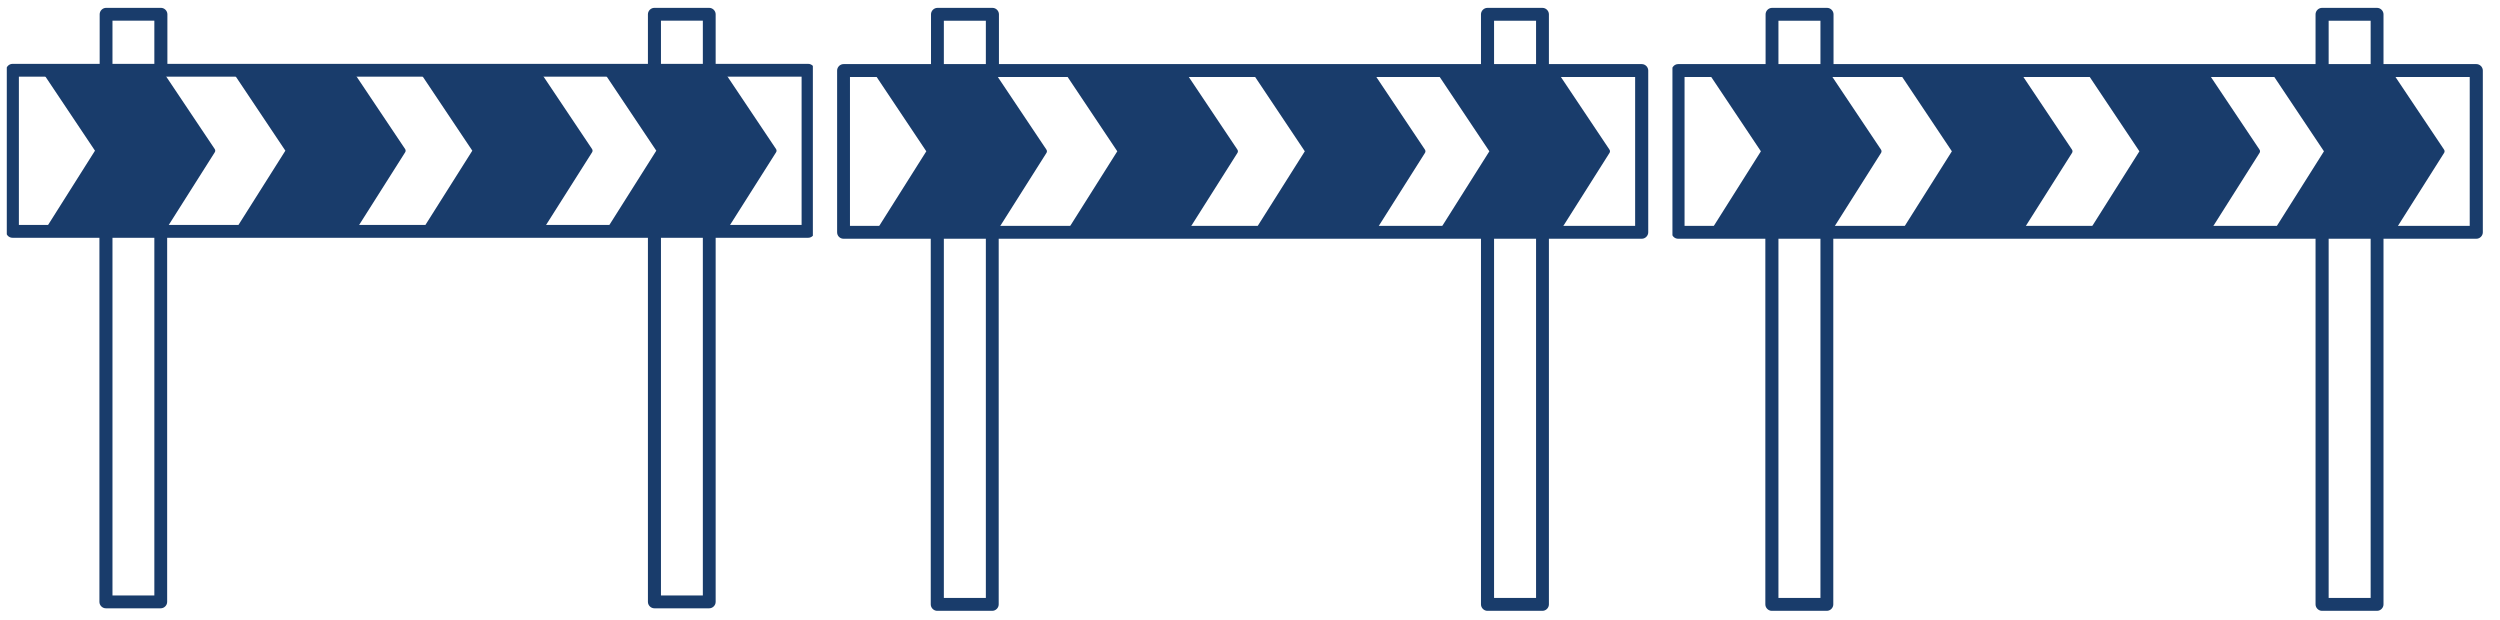
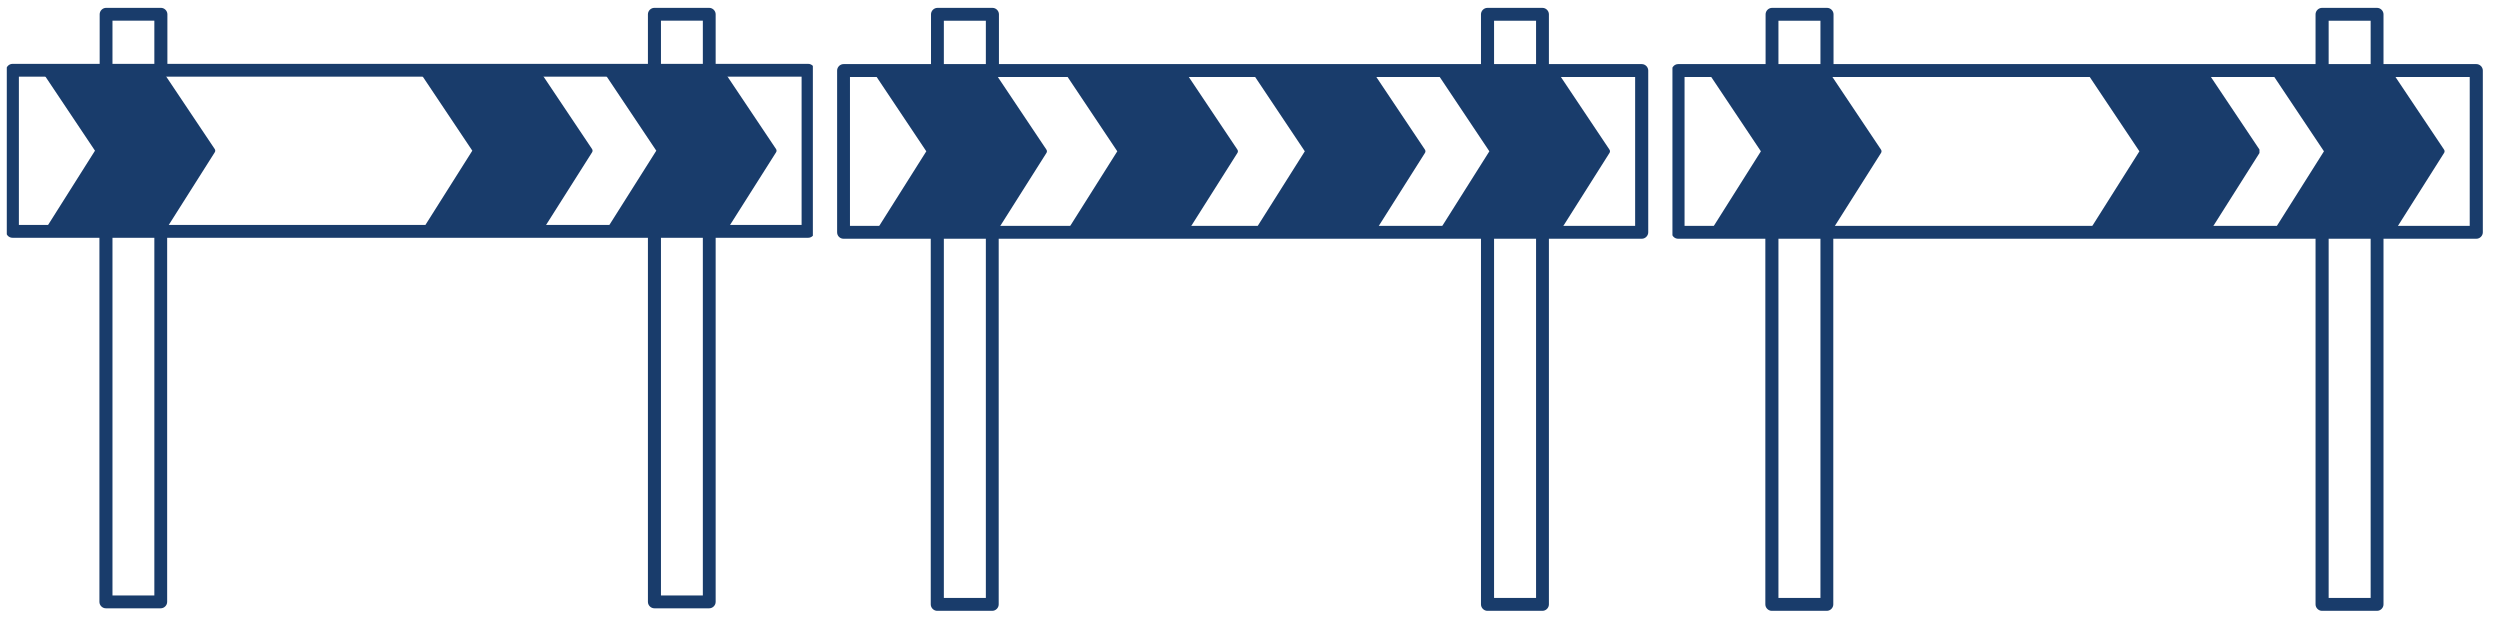
<svg xmlns="http://www.w3.org/2000/svg" width="984" zoomAndPan="magnify" viewBox="0 0 738 183" height="244" preserveAspectRatio="xMidYMid meet" version="1.0">
  <defs>
    <clipPath id="a3509e4644">
      <path d="M 2.004 2.219 L 239.957 2.219 L 239.957 179.746 L 2.004 179.746 Z M 2.004 2.219 " clip-rule="nonzero" />
    </clipPath>
    <clipPath id="f4b8d2dd30">
      <path d="M 247.332 2.219 L 486.559 2.219 L 486.559 180.492 L 247.332 180.492 Z M 247.332 2.219 " clip-rule="nonzero" />
    </clipPath>
    <clipPath id="dac7767908">
      <path d="M 493.703 2.219 L 732.93 2.219 L 732.93 180.492 L 493.703 180.492 Z M 493.703 2.219 " clip-rule="nonzero" />
    </clipPath>
  </defs>
  <path fill="#193c6b" d="M 63.375 43.977 L 47.672 20.527 C 47.379 20.09 46.797 19.945 46.363 20.234 L 13.934 20.234 C 13.645 20.09 13.281 20.016 12.988 20.234 C 12.555 20.527 12.406 21.109 12.699 21.547 L 28.039 44.484 L 13.645 67.277 C 13.352 67.715 13.5 68.297 13.934 68.59 C 14.078 68.59 14.297 68.734 14.441 68.734 C 14.59 68.734 14.59 68.59 14.734 68.59 L 47.309 68.59 C 47.453 68.59 47.672 68.734 47.816 68.734 C 48.105 68.734 48.469 68.59 48.617 68.297 L 63.375 44.996 C 63.594 44.703 63.594 44.266 63.375 43.977 Z M 63.375 43.977 " fill-opacity="1" fill-rule="nonzero" />
-   <path fill="#193c6b" d="M 119.578 43.977 L 103.871 20.527 C 103.582 20.09 103 19.945 102.562 20.234 L 70.137 20.234 C 69.844 20.09 69.48 20.016 69.191 20.234 C 68.754 20.527 68.609 21.109 68.902 21.547 L 84.242 44.484 L 69.844 67.277 C 69.555 67.715 69.699 68.297 70.137 68.59 C 70.281 68.59 70.5 68.734 70.645 68.734 C 70.789 68.734 70.789 68.59 70.938 68.59 L 103.508 68.59 C 103.652 68.59 103.871 68.734 104.02 68.734 C 104.309 68.734 104.672 68.59 104.816 68.297 L 119.578 44.996 C 119.797 44.703 119.797 44.266 119.578 43.977 Z M 119.578 43.977 " fill-opacity="1" fill-rule="nonzero" />
  <path fill="#193c6b" d="M 174.762 43.977 L 159.059 20.527 C 158.766 20.09 158.184 19.945 157.746 20.234 L 125.32 20.234 C 125.031 20.09 124.668 20.016 124.375 20.234 C 123.938 20.527 123.793 21.109 124.086 21.547 L 139.426 44.484 L 125.031 67.277 C 124.738 67.715 124.883 68.297 125.32 68.59 C 125.465 68.59 125.684 68.734 125.828 68.734 C 125.977 68.734 125.977 68.59 126.121 68.59 L 158.691 68.59 C 158.84 68.59 159.059 68.734 159.203 68.734 C 159.492 68.734 159.855 68.59 160 68.297 L 174.762 44.996 C 174.98 44.703 174.98 44.266 174.762 43.977 Z M 174.762 43.977 " fill-opacity="1" fill-rule="nonzero" />
  <path fill="#193c6b" d="M 229.074 43.977 L 213.367 20.527 C 213.078 20.09 212.496 19.945 212.059 20.234 L 179.633 20.234 C 179.344 20.09 178.977 20.016 178.688 20.234 C 178.25 20.527 178.105 21.109 178.398 21.547 L 193.738 44.484 L 179.34 67.277 C 179.051 67.715 179.195 68.297 179.633 68.59 C 179.777 68.59 179.996 68.734 180.141 68.734 C 180.285 68.734 180.285 68.59 180.434 68.59 L 213.004 68.59 C 213.148 68.59 213.367 68.734 213.516 68.734 C 213.805 68.734 214.168 68.59 214.312 68.297 L 229.074 44.996 C 229.293 44.703 229.293 44.266 229.074 43.977 Z M 229.074 43.977 " fill-opacity="1" fill-rule="nonzero" />
  <g clip-path="url(#a3509e4644)">
    <path fill="#193c6b" d="M 238.598 18.852 L 211.262 18.852 L 211.262 4.215 C 211.262 3.195 210.387 2.32 209.371 2.32 L 193.156 2.32 C 192.137 2.32 191.266 3.195 191.266 4.215 L 191.266 18.852 L 49.414 18.852 L 49.414 4.215 C 49.414 3.195 48.543 2.32 47.523 2.32 L 31.312 2.32 C 30.293 2.32 29.422 3.195 29.422 4.215 L 29.422 18.852 L 3.684 18.852 C 2.664 18.852 1.793 19.727 1.793 20.746 L 1.793 68.297 C 1.793 69.391 2.664 70.191 3.684 70.191 L 29.348 70.191 L 29.348 177.68 C 29.348 178.699 30.219 179.57 31.238 179.57 L 47.453 179.57 C 48.469 179.57 49.344 178.699 49.344 177.68 L 49.344 70.191 L 191.266 70.191 L 191.266 177.68 C 191.266 178.699 192.137 179.57 193.156 179.57 L 209.371 179.57 C 210.387 179.57 211.262 178.699 211.262 177.68 L 211.262 70.191 L 238.598 70.191 C 239.617 70.191 240.488 69.316 240.488 68.297 L 240.488 20.746 C 240.488 19.727 239.617 18.852 238.598 18.852 Z M 195.117 6.109 L 207.48 6.109 L 207.48 18.852 L 195.117 18.852 Z M 33.203 6.109 L 45.562 6.109 L 45.562 18.852 L 33.203 18.852 Z M 45.562 175.785 L 33.203 175.785 L 33.203 70.191 L 45.562 70.191 Z M 207.48 175.785 L 195.117 175.785 L 195.117 70.191 L 207.48 70.191 Z M 236.707 66.406 L 5.574 66.406 L 5.574 22.641 L 236.633 22.641 L 236.633 66.406 Z M 236.707 66.406 " fill-opacity="1" fill-rule="nonzero" />
  </g>
  <path fill="#193c6b" d="M 308.891 44.152 L 293.137 20.605 C 292.848 20.164 292.262 20.02 291.824 20.312 L 259.297 20.312 C 259.004 20.164 258.641 20.094 258.348 20.312 C 257.91 20.605 257.766 21.191 258.055 21.629 L 273.445 44.664 L 259.004 67.551 C 258.711 67.992 258.859 68.578 259.297 68.867 C 259.441 68.867 259.66 69.016 259.809 69.016 C 259.953 69.016 259.953 68.867 260.098 68.867 L 292.773 68.867 C 292.918 68.867 293.137 69.016 293.285 69.016 C 293.574 69.016 293.941 68.867 294.086 68.578 L 308.891 45.176 C 309.109 44.883 309.109 44.445 308.891 44.152 Z M 308.891 44.152 " fill-opacity="1" fill-rule="nonzero" />
  <path fill="#193c6b" d="M 365.27 44.152 L 349.516 20.605 C 349.223 20.164 348.641 20.02 348.203 20.312 L 315.676 20.312 C 315.383 20.164 315.02 20.094 314.727 20.312 C 314.289 20.605 314.141 21.191 314.434 21.629 L 329.824 44.664 L 315.383 67.551 C 315.09 67.992 315.238 68.578 315.676 68.867 C 315.82 68.867 316.039 69.016 316.184 69.016 C 316.332 69.016 316.332 68.867 316.477 68.867 L 349.152 68.867 C 349.297 68.867 349.516 69.016 349.66 69.016 C 349.953 69.016 350.316 68.867 350.465 68.578 L 365.27 45.176 C 365.488 44.883 365.488 44.445 365.27 44.152 Z M 365.27 44.152 " fill-opacity="1" fill-rule="nonzero" />
  <path fill="#193c6b" d="M 420.625 44.152 L 404.871 20.605 C 404.582 20.164 403.996 20.02 403.559 20.312 L 371.031 20.312 C 370.738 20.164 370.375 20.094 370.082 20.312 C 369.645 20.605 369.5 21.191 369.789 21.629 L 385.18 44.664 L 370.738 67.551 C 370.449 67.992 370.594 68.578 371.031 68.867 C 371.176 68.867 371.395 69.016 371.543 69.016 C 371.688 69.016 371.688 68.867 371.832 68.867 L 404.508 68.867 C 404.652 68.867 404.871 69.016 405.02 69.016 C 405.309 69.016 405.676 68.867 405.82 68.578 L 420.625 45.176 C 420.844 44.883 420.844 44.445 420.625 44.152 Z M 420.625 44.152 " fill-opacity="1" fill-rule="nonzero" />
  <path fill="#193c6b" d="M 475.105 44.152 L 459.355 20.605 C 459.062 20.164 458.477 20.02 458.039 20.312 L 425.512 20.312 C 425.219 20.164 424.855 20.094 424.562 20.312 C 424.125 20.605 423.98 21.191 424.273 21.629 L 439.66 44.664 L 425.219 67.551 C 424.93 67.992 425.074 68.578 425.512 68.867 C 425.66 68.867 425.879 69.016 426.023 69.016 C 426.168 69.016 426.168 68.867 426.316 68.867 L 458.988 68.867 C 459.137 68.867 459.355 69.016 459.5 69.016 C 459.793 69.016 460.156 68.867 460.301 68.578 L 475.105 45.176 C 475.324 44.883 475.324 44.445 475.105 44.152 Z M 475.105 44.152 " fill-opacity="1" fill-rule="nonzero" />
  <g clip-path="url(#f4b8d2dd30)">
    <path fill="#193c6b" d="M 484.66 18.922 L 457.238 18.922 L 457.238 4.223 C 457.238 3.199 456.363 2.324 455.344 2.324 L 439.078 2.324 C 438.059 2.324 437.184 3.199 437.184 4.223 L 437.184 18.922 L 294.887 18.922 L 294.887 4.223 C 294.887 3.199 294.012 2.324 292.992 2.324 L 276.727 2.324 C 275.707 2.324 274.832 3.199 274.832 4.223 L 274.832 18.922 L 249.012 18.922 C 247.992 18.922 247.117 19.801 247.117 20.824 L 247.117 68.578 C 247.117 69.672 247.992 70.477 249.012 70.477 L 274.758 70.477 L 274.758 178.414 C 274.758 179.438 275.633 180.316 276.656 180.316 L 292.918 180.316 C 293.941 180.316 294.816 179.438 294.816 178.414 L 294.816 70.477 L 437.184 70.477 L 437.184 178.414 C 437.184 179.438 438.059 180.316 439.078 180.316 L 455.344 180.316 C 456.363 180.316 457.238 179.438 457.238 178.414 L 457.238 70.477 L 484.66 70.477 C 485.684 70.477 486.559 69.602 486.559 68.578 L 486.559 20.824 C 486.559 19.801 485.684 18.922 484.66 18.922 Z M 441.047 6.125 L 453.445 6.125 L 453.445 18.922 L 441.047 18.922 Z M 278.625 6.125 L 291.023 6.125 L 291.023 18.922 L 278.625 18.922 Z M 291.023 176.512 L 278.625 176.512 L 278.625 70.477 L 291.023 70.477 Z M 453.445 176.512 L 441.047 176.512 L 441.047 70.477 L 453.445 70.477 Z M 482.766 66.676 L 250.91 66.676 L 250.91 22.727 L 482.691 22.727 L 482.691 66.676 Z M 482.766 66.676 " fill-opacity="1" fill-rule="nonzero" />
  </g>
  <path fill="#193c6b" d="M 555.262 44.152 L 539.508 20.605 C 539.215 20.164 538.633 20.02 538.195 20.312 L 505.668 20.312 C 505.375 20.164 505.012 20.094 504.719 20.312 C 504.281 20.605 504.137 21.191 504.426 21.629 L 519.816 44.664 L 505.375 67.551 C 505.082 67.992 505.23 68.578 505.668 68.867 C 505.812 68.867 506.031 69.016 506.176 69.016 C 506.324 69.016 506.324 68.867 506.469 68.867 L 539.145 68.867 C 539.289 68.867 539.508 69.016 539.652 69.016 C 539.945 69.016 540.312 68.867 540.457 68.578 L 555.262 45.176 C 555.48 44.883 555.48 44.445 555.262 44.152 Z M 555.262 44.152 " fill-opacity="1" fill-rule="nonzero" />
-   <path fill="#193c6b" d="M 611.641 44.152 L 595.887 20.605 C 595.594 20.164 595.012 20.02 594.574 20.312 L 562.043 20.312 C 561.754 20.164 561.387 20.094 561.098 20.312 C 560.66 20.605 560.512 21.191 560.805 21.629 L 576.195 44.664 L 561.754 67.551 C 561.461 67.992 561.605 68.578 562.043 68.867 C 562.191 68.867 562.41 69.016 562.555 69.016 C 562.703 69.016 562.703 68.867 562.848 68.867 L 595.523 68.867 C 595.668 68.867 595.887 69.016 596.031 69.016 C 596.324 69.016 596.688 68.867 596.836 68.578 L 611.641 45.176 C 611.859 44.883 611.859 44.445 611.641 44.152 Z M 611.641 44.152 " fill-opacity="1" fill-rule="nonzero" />
-   <path fill="#193c6b" d="M 666.996 44.152 L 651.242 20.605 C 650.953 20.164 650.367 20.02 649.93 20.312 L 617.402 20.312 C 617.109 20.164 616.746 20.094 616.453 20.312 C 616.016 20.605 615.871 21.191 616.16 21.629 L 631.551 44.664 L 617.109 67.551 C 616.816 67.992 616.965 68.578 617.402 68.867 C 617.547 68.867 617.766 69.016 617.914 69.016 C 618.059 69.016 618.059 68.867 618.203 68.867 L 650.879 68.867 C 651.023 68.867 651.242 69.016 651.391 69.016 C 651.68 69.016 652.047 68.867 652.191 68.578 L 666.996 45.176 C 667.215 44.883 667.215 44.445 666.996 44.152 Z M 666.996 44.152 " fill-opacity="1" fill-rule="nonzero" />
+   <path fill="#193c6b" d="M 666.996 44.152 L 651.242 20.605 C 650.953 20.164 650.367 20.02 649.93 20.312 L 617.402 20.312 C 617.109 20.164 616.746 20.094 616.453 20.312 C 616.016 20.605 615.871 21.191 616.16 21.629 L 631.551 44.664 L 617.109 67.551 C 616.816 67.992 616.965 68.578 617.402 68.867 C 617.547 68.867 617.766 69.016 617.914 69.016 C 618.059 69.016 618.059 68.867 618.203 68.867 L 650.879 68.867 C 651.023 68.867 651.242 69.016 651.391 69.016 C 651.68 69.016 652.047 68.867 652.191 68.578 L 666.996 45.176 Z M 666.996 44.152 " fill-opacity="1" fill-rule="nonzero" />
  <path fill="#193c6b" d="M 721.477 44.152 L 705.723 20.605 C 705.434 20.164 704.848 20.02 704.41 20.312 L 671.883 20.312 C 671.59 20.164 671.227 20.094 670.934 20.312 C 670.496 20.605 670.352 21.191 670.645 21.629 L 686.031 44.664 L 671.59 67.551 C 671.301 67.992 671.445 68.578 671.883 68.867 C 672.027 68.867 672.246 69.016 672.395 69.016 C 672.539 69.016 672.539 68.867 672.684 68.867 L 705.359 68.867 C 705.504 68.867 705.723 69.016 705.871 69.016 C 706.16 69.016 706.527 68.867 706.672 68.578 L 721.477 45.176 C 721.695 44.883 721.695 44.445 721.477 44.152 Z M 721.477 44.152 " fill-opacity="1" fill-rule="nonzero" />
  <g clip-path="url(#dac7767908)">
    <path fill="#193c6b" d="M 731.031 18.922 L 703.609 18.922 L 703.609 4.223 C 703.609 3.199 702.734 2.324 701.715 2.324 L 685.449 2.324 C 684.43 2.324 683.551 3.199 683.551 4.223 L 683.551 18.922 L 541.258 18.922 L 541.258 4.223 C 541.258 3.199 540.383 2.324 539.363 2.324 L 523.098 2.324 C 522.078 2.324 521.203 3.199 521.203 4.223 L 521.203 18.922 L 495.383 18.922 C 494.363 18.922 493.488 19.801 493.488 20.824 L 493.488 68.578 C 493.488 69.672 494.363 70.477 495.383 70.477 L 521.129 70.477 L 521.129 178.414 C 521.129 179.438 522.004 180.316 523.023 180.316 L 539.289 180.316 C 540.312 180.316 541.188 179.438 541.188 178.414 L 541.188 70.477 L 683.551 70.477 L 683.551 178.414 C 683.551 179.438 684.43 180.316 685.449 180.316 L 701.715 180.316 C 702.734 180.316 703.609 179.438 703.609 178.414 L 703.609 70.477 L 731.031 70.477 C 732.055 70.477 732.93 69.602 732.93 68.578 L 732.93 20.824 C 732.93 19.801 732.055 18.922 731.031 18.922 Z M 687.418 6.125 L 699.816 6.125 L 699.816 18.922 L 687.418 18.922 Z M 524.996 6.125 L 537.395 6.125 L 537.395 18.922 L 524.996 18.922 Z M 537.395 176.512 L 524.996 176.512 L 524.996 70.477 L 537.395 70.477 Z M 699.816 176.512 L 687.418 176.512 L 687.418 70.477 L 699.816 70.477 Z M 729.137 66.676 L 497.281 66.676 L 497.281 22.727 L 729.062 22.727 L 729.062 66.676 Z M 729.137 66.676 " fill-opacity="1" fill-rule="nonzero" />
  </g>
</svg>